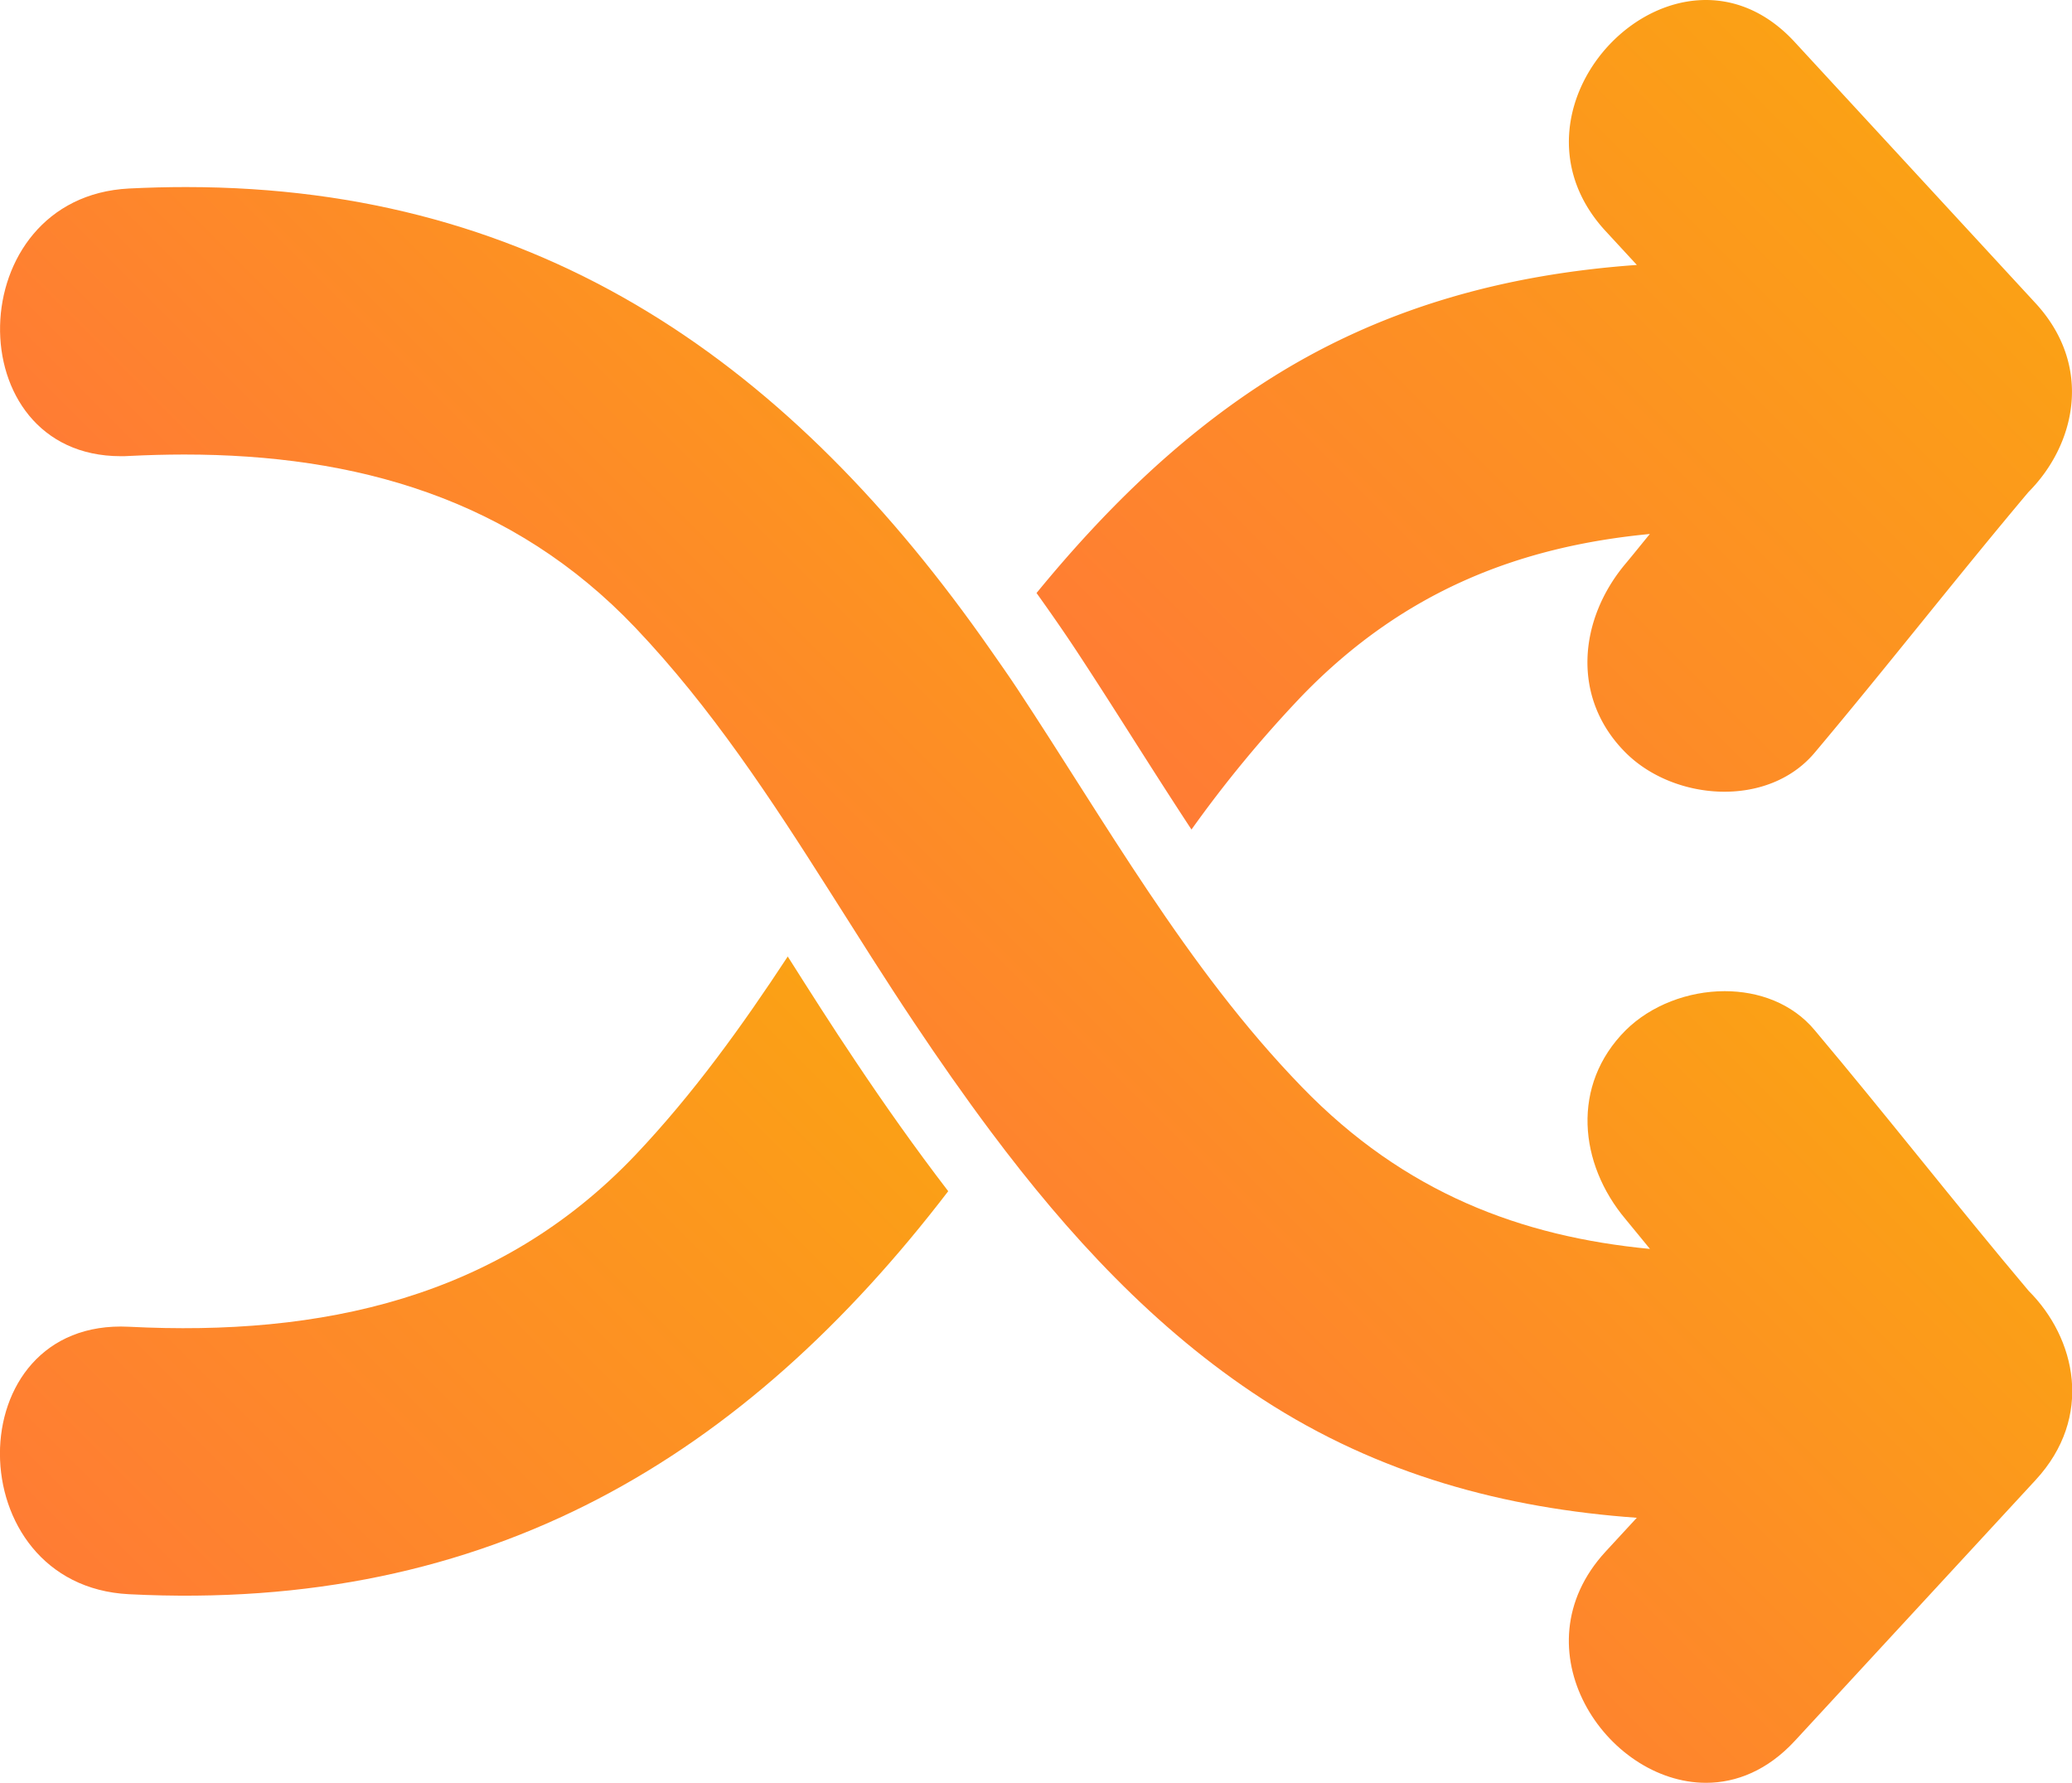
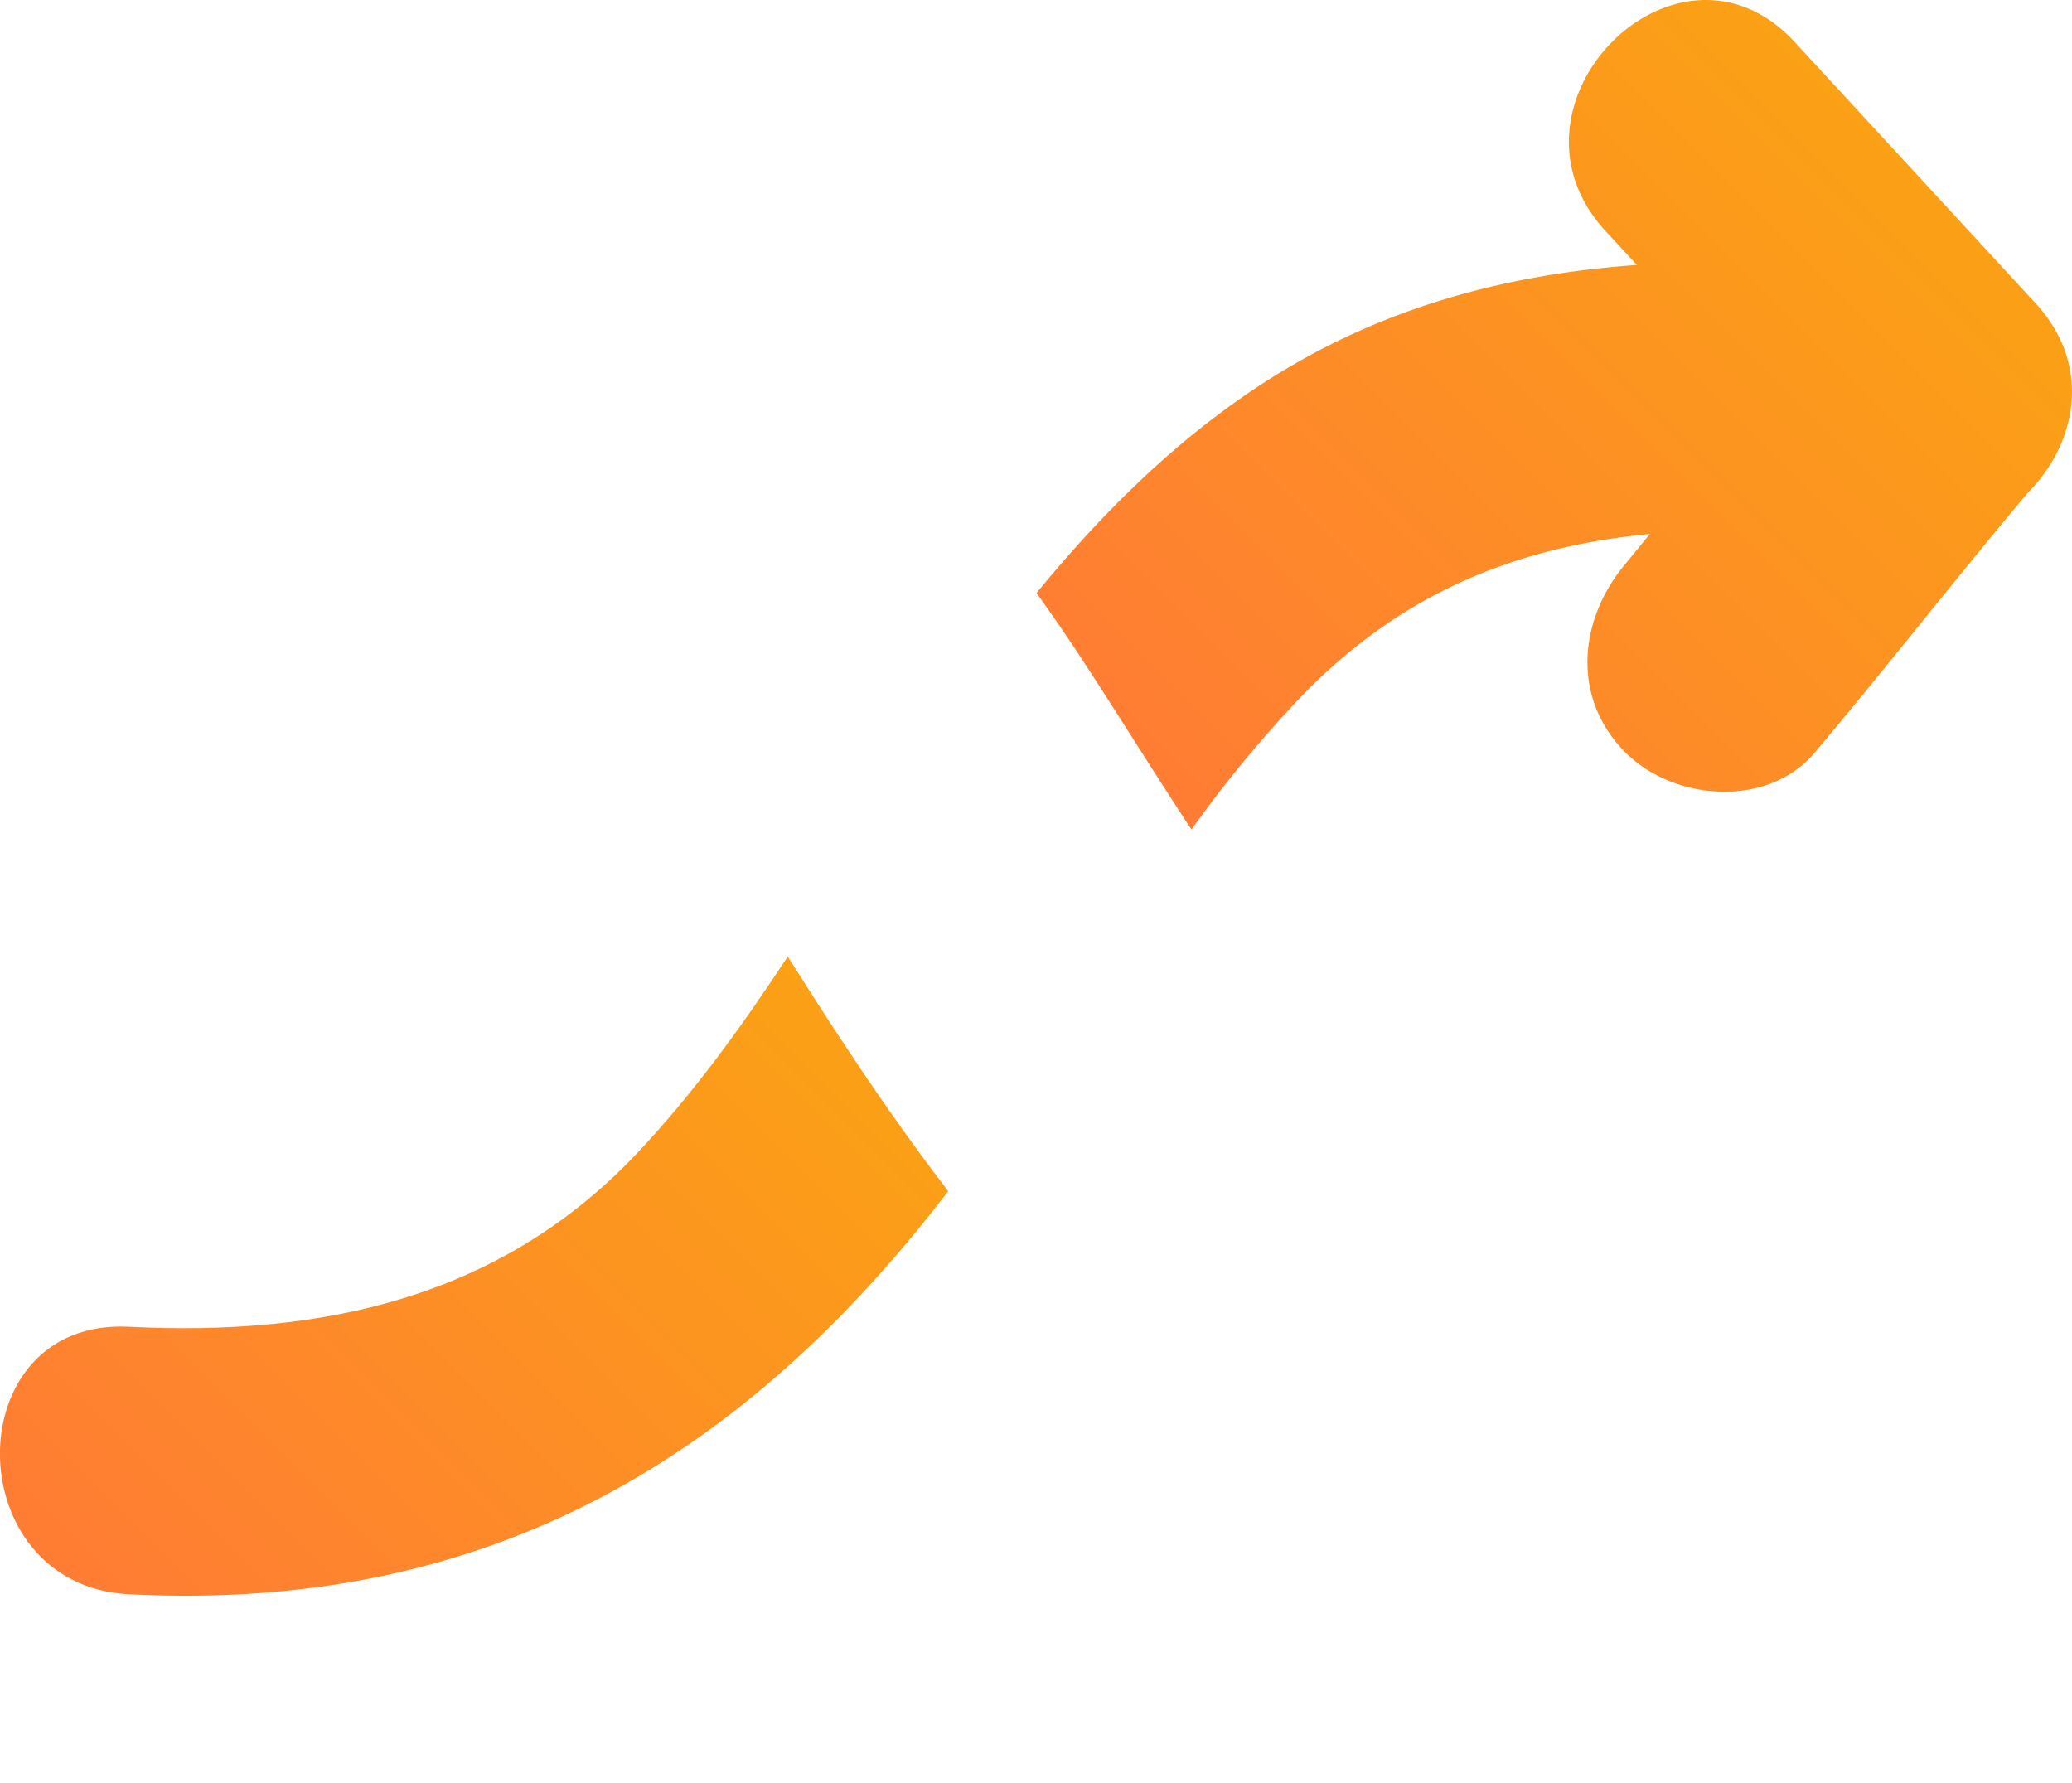
<svg xmlns="http://www.w3.org/2000/svg" xmlns:xlink="http://www.w3.org/1999/xlink" viewBox="0 0 460.3 396.03">
  <defs>
    <style>.cls-1{fill:url(#linear-gradient);}.cls-2{fill:url(#linear-gradient-2);}.cls-3{fill:url(#linear-gradient-3);}</style>
    <linearGradient id="linear-gradient" x1="28.88" y1="365.62" x2="178.53" y2="215.98" gradientUnits="userSpaceOnUse">
      <stop offset="0" stop-color="#ff7c34" />
      <stop offset="1" stop-color="#fba115" />
    </linearGradient>
    <linearGradient id="linear-gradient-2" x1="272.81" y1="192.39" x2="427.3" y2="37.9" xlink:href="#linear-gradient" />
    <linearGradient id="linear-gradient-3" x1="168.16" y1="254.2" x2="298.4" y2="123.97" xlink:href="#linear-gradient" />
  </defs>
  <title>transition</title>
  <g id="Layer_2" data-name="Layer 2">
    <g id="Capa_1" data-name="Capa 1">
      <path class="cls-1" d="M175,212.46c-10.18,15.49-21,30.53-33.83,44.07-30.3,31.88-69.85,40.34-112.52,38.17-38.31-1.95-38.12,57.48,0,59.41,80.17,4.08,136.83-30.56,182-89.52-7.43-9.69-14.3-19.44-20.58-28.84C184.86,228,179.86,220.13,175,212.46Z" />
      <path class="cls-2" d="M252.4,165.18c4.12,6.48,8.19,12.84,12.29,19.08a270.88,270.88,0,0,1,24.57-29.73C312.05,131,338,121.34,366.52,118.61c-1.8,2.18-3.56,4.4-5.38,6.57-10.42,12.37-12.18,29.83,0,42,10.71,10.71,31.57,12.4,42,0,16.07-19.1,31.42-38.8,47.49-57.89,10.47-10.52,14.47-28,1.52-42L398.69,9.33c-26-28.2-67.94,13.91-42,42l6.94,7.52c-29.16,2.08-57.24,9.5-83.17,26.36-19.37,12.59-35.66,28.78-50.19,46.51,2.92,4.09,5.83,8.25,8.7,12.59C243.55,151.26,248.05,158.34,252.4,165.18Z" />
-       <path class="cls-3" d="M403.15,228.84c-5-6-12.48-8.68-20-8.68-8.13,0-16.41,3.14-22,8.68-12.17,12.18-10.41,29.64,0,42,1.82,2.17,3.58,4.39,5.39,6.57C338,274.69,312.05,265,289.27,241.5c-13-13.39-23.9-28.18-34.17-43.48-9.95-14.83-19.27-30.13-29.15-45.1-1.89-2.86-3.83-5.6-5.76-8.37-44.32-63.58-99.74-103-178.9-103q-6.21,0-12.62.32c-37.5,1.91-38.29,59.46-1.83,59.46.6,0,1.21,0,1.83-.05q6.16-.31,12.24-.32c38,0,72.89,9.7,100.27,38.5,16.84,17.72,30.12,38,43.13,58.52,6.17,9.72,12.29,19.49,18.69,29.06,5.5,8.24,11.21,16.42,17.18,24.4,17,22.73,36.31,43.76,60.27,59.33,25.93,16.86,54,24.28,83.17,26.36l-6.94,7.52C336.79,366.24,356.8,396,379,396c6.73,0,13.67-2.76,19.74-9.33l53.47-57.92c12.95-14,8.95-31.53-1.52-42C434.57,267.63,419.22,247.94,403.15,228.84Z" />
    </g>
  </g>
</svg>